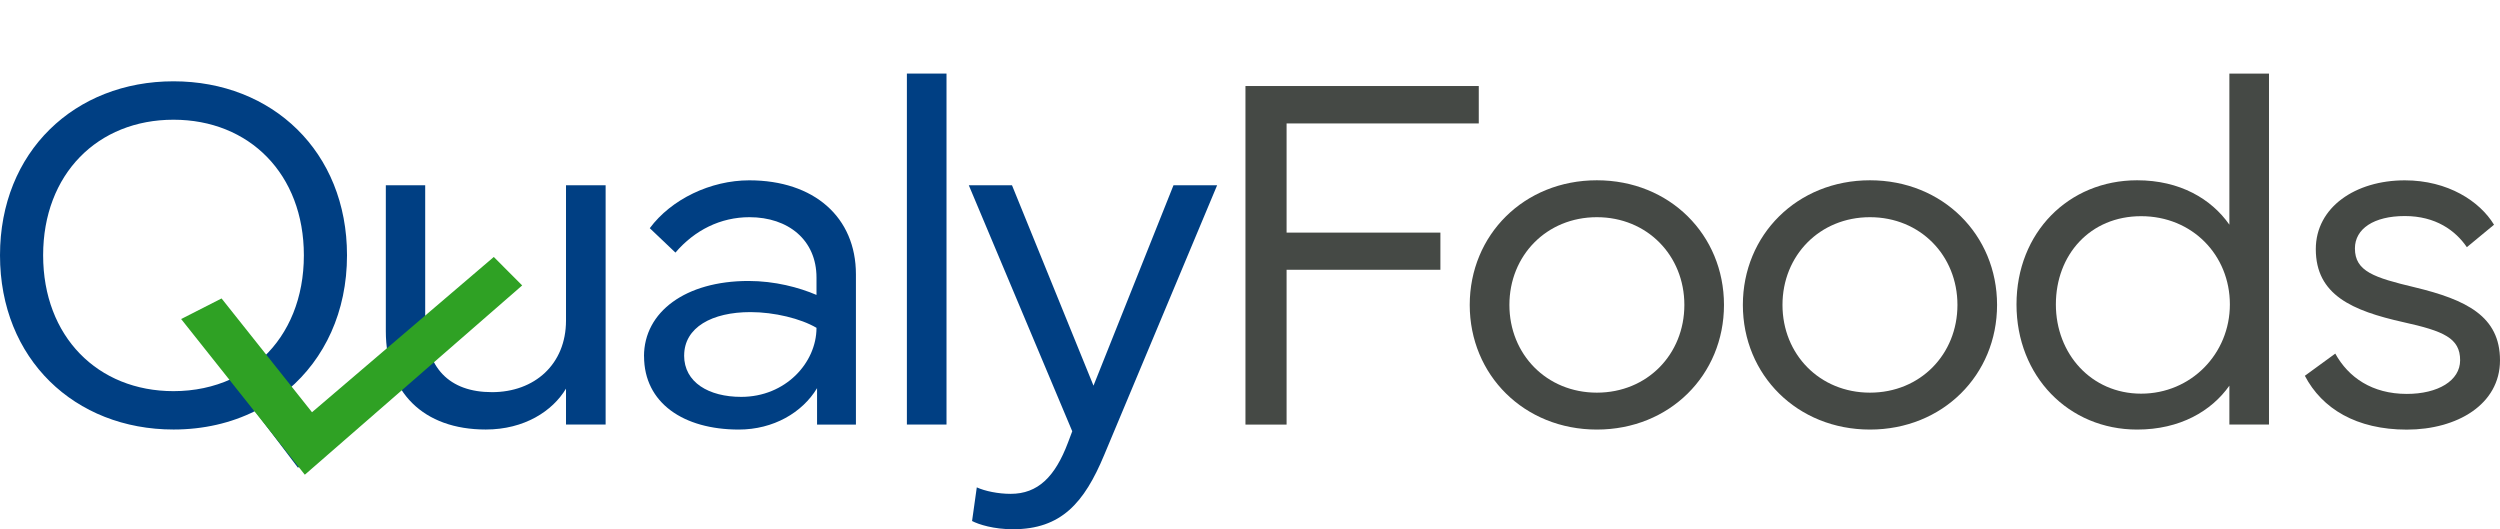
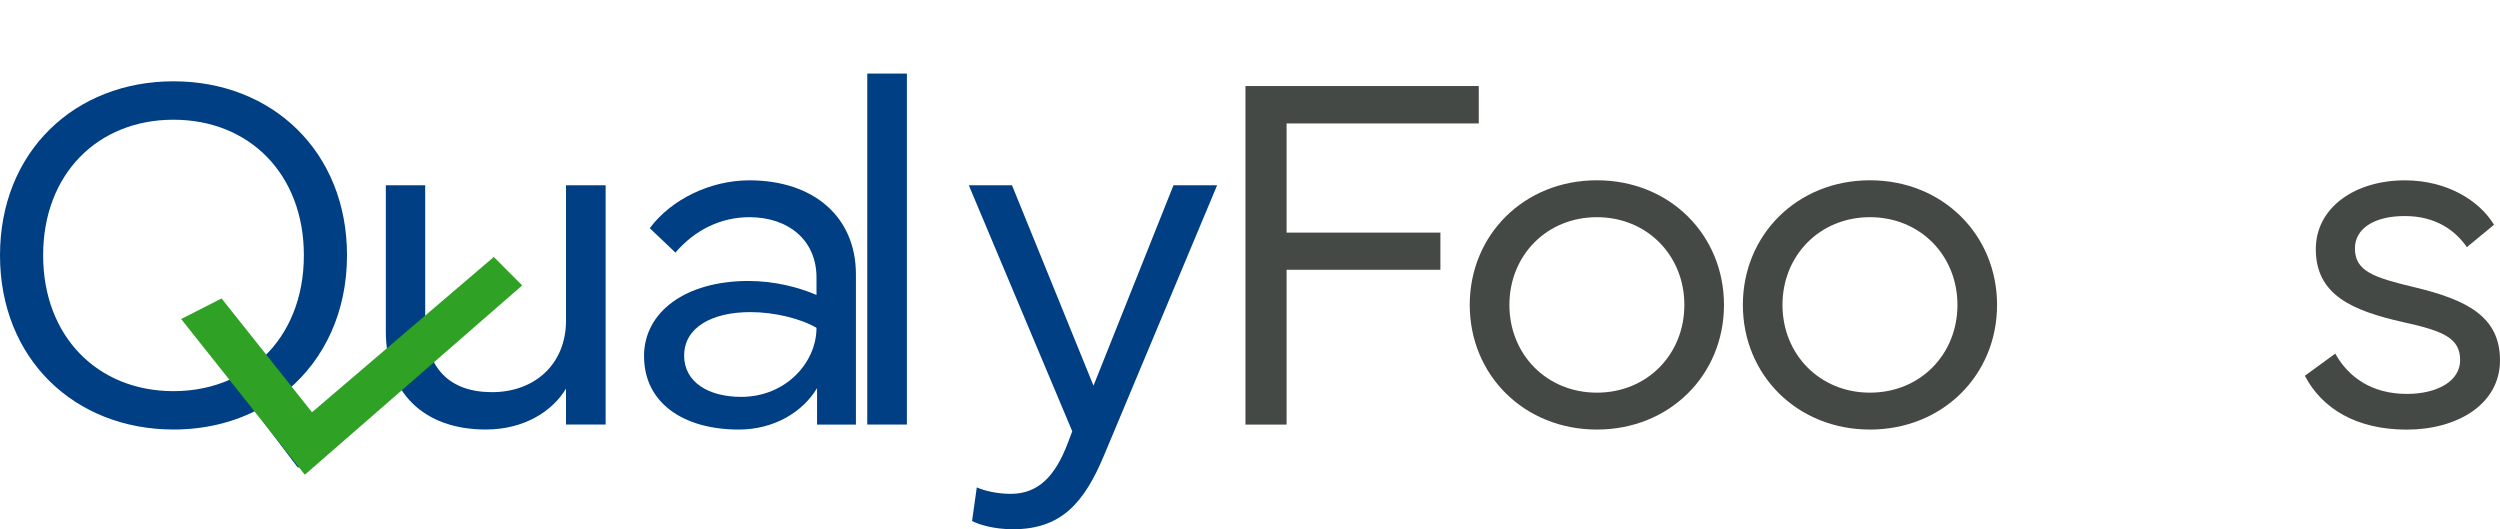
<svg xmlns="http://www.w3.org/2000/svg" id="Capa_2" viewBox="0 0 497.83 105.39">
  <g id="Capa_1-2">
    <g>
      <path d="m0,50.84C0,30.19,14.89,16.19,34.55,16.19s34.55,14,34.55,34.65c0,11.27-4.47,20.6-11.71,26.75l8.39,11.12-6.45,4.42-8.54-11.27c-4.77,2.38-10.27,3.67-16.23,3.67C14.89,85.53,0,71.49,0,50.84Zm8.59,0c0,16.18,10.87,27.05,25.96,27.05,4.17,0,8.04-.84,11.42-2.38l-8.49-11.22,6.45-4.62,8.59,11.42c5.01-4.76,7.99-11.76,7.99-20.25,0-16.18-10.87-27-25.96-27s-25.96,10.82-25.96,27Z" style="fill:#003f83;" />
      <path d="m76.83,65.93v-29.04h7.84v27.1c0,9.28,4.81,14.1,13.3,14.1s14.74-5.56,14.74-14.25v-26.95h7.89v47.65h-7.89v-7.15c-2.68,4.47-8.29,8.14-15.98,8.14-12.41,0-19.9-7.4-19.9-19.61Z" style="fill:#003f83;" />
      <path d="m128.24,70.94c0-8.84,8.29-14.99,20.8-14.99,5.26,0,10.08,1.29,13.55,2.78v-3.47c0-7.45-5.61-12.01-13.35-12.01-5.76,0-10.92,2.58-14.74,7.05l-5.11-4.86c4.27-5.76,12.11-9.53,19.81-9.53,12.91,0,21.24,7.35,21.24,18.71v29.93h-7.74v-7.25c-2.93,4.86-8.69,8.24-15.59,8.24-11.02,0-18.86-5.31-18.86-14.59Zm7.99-.15c0,5.36,4.91,8.24,11.37,8.24,8.84,0,14.99-6.8,14.99-13.75-3.13-1.84-8.39-3.13-13.15-3.13-7.64,0-13.2,3.03-13.2,8.64Z" style="fill:#003f83;" />
-       <path d="m180.59,14.65h7.89v69.89h-7.89V14.65Z" style="fill:#003f83;" />
+       <path d="m180.59,14.65v69.89h-7.89V14.65Z" style="fill:#003f83;" />
      <path d="m192.93,36.89h8.59l16.23,39.91,15.93-39.91h8.69l-22.49,53.71c-3.97,9.53-8.54,14.79-18.17,14.79-3.82,0-6.8-.94-8.14-1.64l.94-6.7c1.64.75,4.27,1.29,6.75,1.29,5.41,0,8.84-3.38,11.42-10.23l.84-2.23-20.6-48.99Z" style="fill:#003f83;" />
      <path d="m294.47,17.13v7.45h-38.27v21.74h30.63v7.4h-30.63v30.83h-8.19V17.13h46.46Z" style="fill:#454945;" />
      <path d="m292.67,60.72c0-13.95,10.82-24.82,25.32-24.82s25.31,10.87,25.31,24.82-10.82,24.82-25.31,24.82-25.32-10.87-25.32-24.82Zm25.32,17.47c10.03,0,17.42-7.64,17.42-17.47s-7.4-17.47-17.42-17.47-17.42,7.64-17.42,17.47,7.4,17.47,17.42,17.47Z" style="fill:#454945;" />
      <path d="m347.06,60.72c0-13.95,10.82-24.82,25.31-24.82s25.31,10.87,25.31,24.82-10.82,24.82-25.31,24.82-25.31-10.87-25.31-24.82Zm25.31,17.47c10.03,0,17.42-7.64,17.42-17.47s-7.4-17.47-17.42-17.47-17.42,7.64-17.42,17.47,7.4,17.47,17.42,17.47Z" style="fill:#454945;" />
-       <path d="m401.55,60.62c0-14.3,10.37-24.72,24.02-24.72,8.54,0,14.79,3.72,18.37,8.84V14.65h7.89v69.89h-7.89v-7.74c-3.57,5.06-9.83,8.74-18.37,8.74-13.65,0-24.02-10.62-24.02-24.92Zm7.84,0c0,9.83,7.05,17.77,16.98,17.77s17.67-7.94,17.67-17.77-7.5-17.57-17.67-17.57-16.98,7.69-16.98,17.57Z" style="fill:#454945;" />
      <path d="m465.02,70.4c2.63,4.76,7.35,8.04,14.25,8.04,6.2,0,10.62-2.63,10.62-6.7,0-4.42-3.28-5.81-11.32-7.59-10.17-2.28-17.42-5.41-17.42-14.54,0-8.34,7.89-13.7,17.72-13.7,8.59,0,14.94,4.17,17.77,8.84l-5.41,4.47c-2.28-3.33-6.21-6.2-12.36-6.2s-9.93,2.53-9.93,6.45c0,4.57,3.82,5.81,11.91,7.74,10.28,2.48,16.98,5.76,16.98,14.54s-8.54,13.8-18.56,13.8-16.88-4.17-20.3-10.72l6.06-4.42Z" style="fill:#454945;" />
    </g>
    <polygon points="60.7 94.53 36.07 63.53 44.12 59.43 62.13 82.09 98.33 51.17 103.98 56.84 60.7 94.53" style="fill:#2fa124;" />
  </g>
</svg>